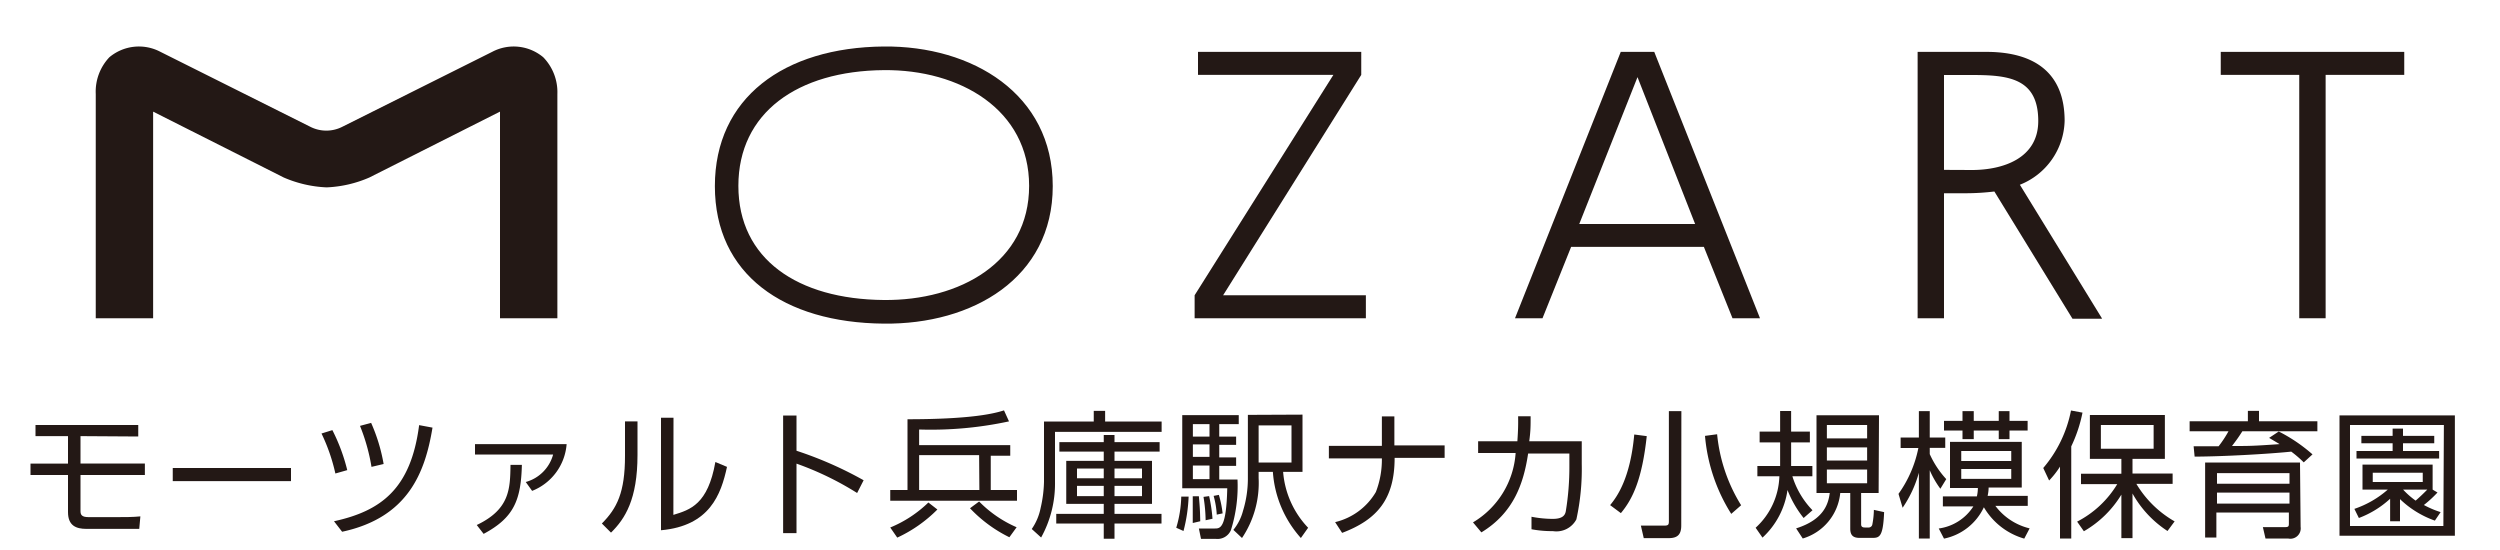
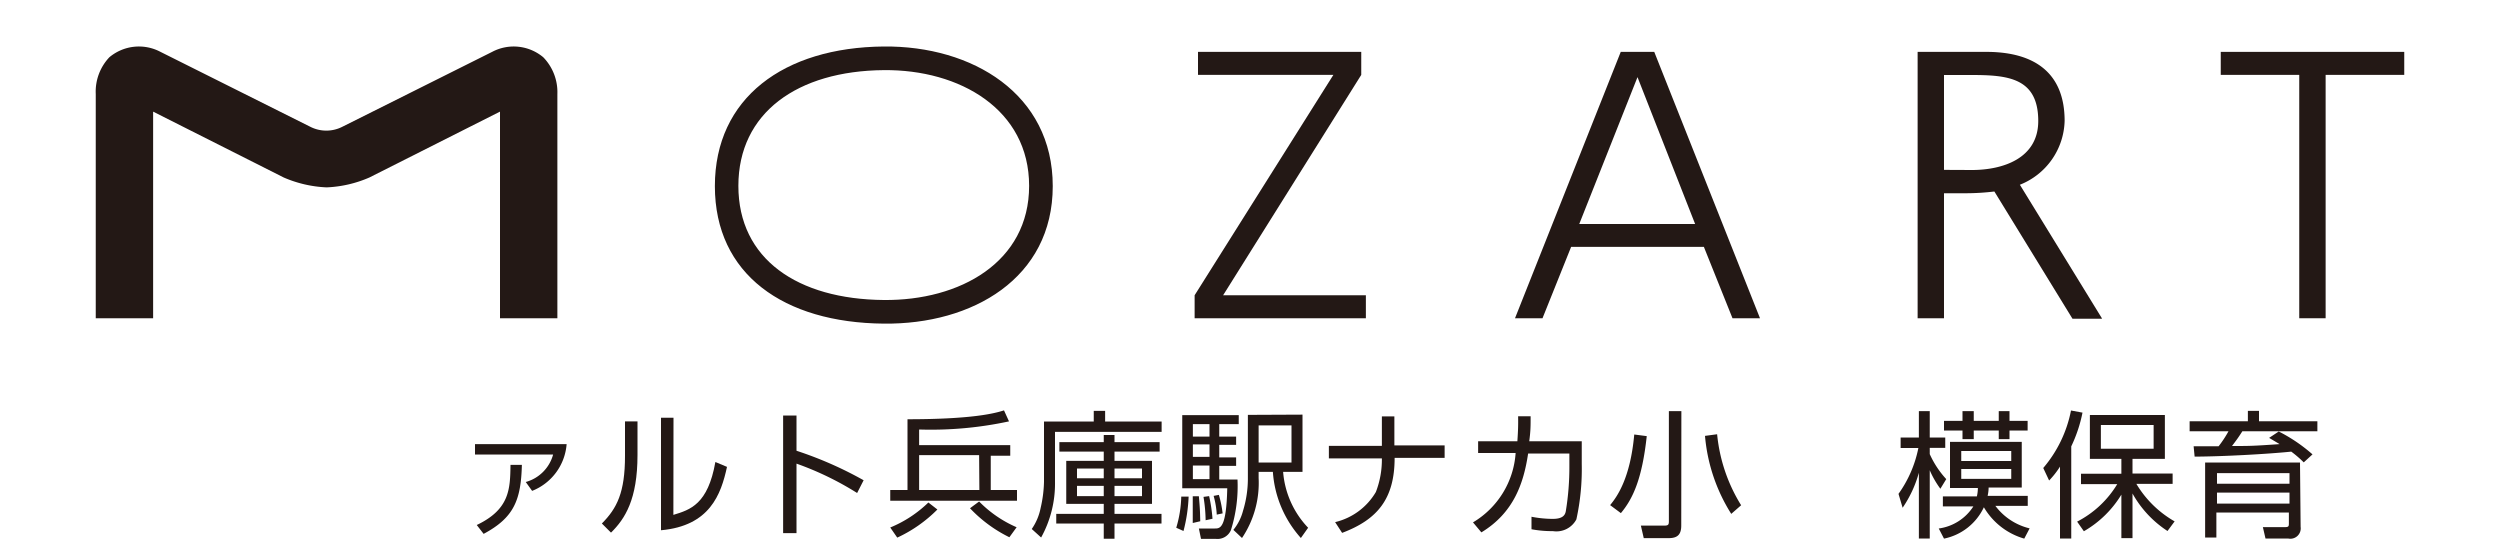
<svg xmlns="http://www.w3.org/2000/svg" viewBox="0 0 200 44">
  <defs>
    <style>.cls-1{fill:none;}.cls-2{fill:#231815;}</style>
  </defs>
  <title>mozart_logo_5</title>
  <g id="レイヤー_2" data-name="レイヤー 2">
    <g id="レイヤー_1-2" data-name="レイヤー 1">
      <rect class="cls-1" width="200" height="44" />
      <path class="cls-2" d="M43.46,4.58a3.68,3.68,0,0,0-4.07-.44l-12,6a2.82,2.82,0,0,1-2.57,0l-12-6a3.68,3.68,0,0,0-4.07.44A4,4,0,0,0,7.66,7.52V25.46h4.59V8.93L22.7,14.2a9.64,9.64,0,0,0,3.43.79,9.55,9.55,0,0,0,3.42-.79L40,8.93V25.46h4.59V7.52a4,4,0,0,0-1.13-2.94" />
      <path class="cls-2" d="M132.34,4.15h-2.68L121.2,25.46h2.2l2.29-5.71h10.62l2.29,5.71h2.2L132.34,4.15m-6,13.77L131,6.17l4.61,11.75Z" />
      <polyline class="cls-2" points="95.57 23.62 106.67 5.99 95.84 5.99 95.84 4.15 108.9 4.15 108.9 5.99 97.85 23.62 109.27 23.62 109.27 25.46 95.57 25.46 95.57 23.62" />
      <polyline class="cls-2" points="183.94 5.99 177.66 5.99 177.66 4.15 192.34 4.15 192.34 5.99 186.05 5.99 186.05 25.46 183.94 25.46 183.94 5.99" />
      <path class="cls-2" d="M168.15,25.46l-6.56-10.68a5.65,5.65,0,0,0,3.58-5.11c0-3.9-2.48-5.52-6.26-5.52h-5.5V25.46h2.11v-10h1.74a19.2,19.2,0,0,0,2.29-.14l6.25,10.18h2.35M155.52,13.59V6h2.17c2.9,0,5.37.2,5.37,3.68,0,3-2.84,3.92-5.31,3.92Z" />
      <path class="cls-2" d="M70.7,3.72c-8,.07-13.51,4.12-13.51,11.17s5.5,10.93,13.51,11c7.08.08,13.52-3.62,13.52-11S77.78,3.65,70.7,3.72M70.7,24c-6.89-.06-11.63-3.27-11.63-9.13s4.74-9.2,11.63-9.26c6.09-.06,11.63,3.15,11.63,9.26S76.79,24.06,70.7,24Z" />
-       <path class="cls-2" d="M6.44,34.89v2.19h5.15V38H6.44v2.89c0,.29.1.48.64.48H9.4c.58,0,1.24,0,1.83-.06l-.09,1H6.91c-.81,0-1.47-.25-1.47-1.34V38h-3v-.91h3V34.89H2.84V34h8.22v.92Z" />
-       <path class="cls-2" d="M23.28,37.44v1.05H13.82V37.44Z" />
-       <path class="cls-2" d="M26.83,37.88a14.69,14.69,0,0,0-1.11-3.2l.87-.27a14.73,14.73,0,0,1,1.19,3.2Zm-.11,3.82c3.74-.82,6.15-2.57,6.81-7.69l1.07.2c-.59,3.58-1.94,7.19-7.23,8.33Zm3-4.35a15.34,15.34,0,0,0-.92-3.28l.89-.24a13.93,13.93,0,0,1,1,3.29Z" />
      <path class="cls-2" d="M45.33,35.53a4.38,4.38,0,0,1-2.76,3.74l-.51-.71a3.13,3.13,0,0,0,2.19-2.2H38v-.83ZM38.14,42c2.65-1.26,2.67-2.9,2.7-4.81h.91c-.07,2.84-.65,4.23-3.06,5.52Z" />
      <path class="cls-2" d="M51,36.4c0,3.55-1,5.11-2.12,6.21l-.73-.73C49.36,40.66,50,39.4,50,36.47V33.71h1Zm2.87,4.79c1.35-.41,2.76-.84,3.36-4.23l.93.39c-.48,2.21-1.38,4.72-5.28,5.07v-9h1Z" />
      <path class="cls-2" d="M68.57,39.44a24.46,24.46,0,0,0-4.85-2.35v5.56H62.65V33.24h1.07v2.82a30.17,30.17,0,0,1,5.37,2.36Z" />
      <path class="cls-2" d="M71.22,39.2H72.6V33.54c5.23,0,7-.48,7.72-.71l.4.88a29.63,29.63,0,0,1-7.19.65v1.25h7.29v.85H79.26V39.2h2.1v.86H71.22Zm0,3a9.64,9.64,0,0,0,3.05-2l.72.56a11.07,11.07,0,0,1-3.21,2.25Zm7.11-5.79H73.53V39.2h4.82Zm0,3.71a9.48,9.48,0,0,0,3,2.06l-.58.8a11,11,0,0,1-3.15-2.32Z" />
      <path class="cls-2" d="M87.5,33.72v-.85h.91v.85h4.52v.83H84.4v4A8.9,8.9,0,0,1,83.29,43l-.75-.68a4.46,4.46,0,0,0,.71-1.68,10.18,10.18,0,0,0,.27-2.09V33.72Zm5.42,8.16H89.16V43.1H88.3V41.88H84.5v-.77h3.8v-.8h-3V36.87h3v-.74H84.75v-.76H88.3V34.8h.86v.57h3.61v.76H89.16v.74h3v3.44h-3v.8h3.76Zm-4.62-4.4H86.16v.78H88.3Zm0,1.39H86.16v.82H88.3Zm3.06-1.39h-2.2v.78h2.2Zm0,1.39h-2.2v.82h2.2Z" />
      <path class="cls-2" d="M94.1,42.22a9.33,9.33,0,0,0,.4-2.49l.59,0a12.74,12.74,0,0,1-.41,2.75Zm5-8.29H97.54v1h1.35v.66H97.54v1h1.35v.68H97.54v1.09H99a11.7,11.7,0,0,1-.53,4.06,1.17,1.17,0,0,1-1.2.69H96.08l-.17-.83h1.27c.43,0,.93,0,1-3.22H94.58V33.21H99.1Zm-3.68,7.91c0-.25,0-.47,0-1s0-.85,0-1.14h.49c.09,1.06.09,1.18.11,2Zm1.34-7.91H95.43v1h1.33Zm0,1.62H95.43v1h1.33Zm0,1.69H95.43v1.09h1.33Zm-.31,4.38a12.36,12.36,0,0,0-.17-1.87l.45-.06A12.29,12.29,0,0,1,97,41.5Zm.89-.45a6.87,6.87,0,0,0-.25-1.5l.42-.08a8.65,8.65,0,0,1,.3,1.48Zm6.86-8v4.58h-1.55a7.3,7.3,0,0,0,2,4.47l-.58.82a8.82,8.82,0,0,1-2.24-5.29h-1.14v.49a7.91,7.91,0,0,1-1.33,4.8l-.69-.65a4,4,0,0,0,.77-1.52,8.83,8.83,0,0,0,.39-2.68v-5Zm-.88.86h-2.63V37h2.63Z" />
      <path class="cls-2" d="M115.57,35.63v1h-4c0,3.29-1.39,4.94-4.2,6l-.56-.86a5.16,5.16,0,0,0,3.26-2.41,7.2,7.2,0,0,0,.48-2.69h-4.24v-1h4.24V33.31h1v2.32Z" />
      <path class="cls-2" d="M117.84,41.79a7,7,0,0,0,3.41-5.55h-3V35.3h3.14c.06-.89.07-1.33.06-2l1,0c0,.79,0,1.17-.11,2h4.2v1.83a18.76,18.76,0,0,1-.43,4.42,1.81,1.81,0,0,1-1.88.94,8.8,8.8,0,0,1-1.71-.15l0-1a9,9,0,0,0,1.7.17c.8,0,1-.3,1.05-.65a21.64,21.64,0,0,0,.28-3.58v-1h-3.3c-.36,2.41-1.17,4.75-3.74,6.31Z" />
      <path class="cls-2" d="M128.81,40.41c.54-.66,1.61-2.11,1.93-5.65l1,.13c-.37,3.41-1.1,5-2.07,6.16Zm5.69,1.64c0,.74-.33,1-1,1h-2l-.23-1h1.86c.34,0,.38-.08.38-.36V32.89h1Zm2.87-7.31a13.16,13.16,0,0,0,1.92,5.68l-.79.69a13.88,13.88,0,0,1-2.1-6.24Z" />
-       <path class="cls-2" d="M144.29,41.44A8.44,8.44,0,0,1,143,39.2a6.39,6.39,0,0,1-2,3.81l-.55-.79a5.8,5.8,0,0,0,1.9-4.12h-1.76v-.82h1.82c0-.26,0-.51,0-1.08v-.81h-1.64v-.86h1.64V32.88h.88v1.65h1.5v.86h-1.5v.8c0,.32,0,.71,0,1.09h1.7v.82h-1.6A6.8,6.8,0,0,0,145,40.82Zm6-2h-1.4v2.48c0,.1,0,.28.29.28h.28a.3.3,0,0,0,.33-.26,6.61,6.61,0,0,0,.12-1.15l.82.18c-.08,1.89-.34,2.06-.9,2.06h-1.07c-.51,0-.74-.21-.74-.74V39.44h-.8a4.22,4.22,0,0,1-3,3.64l-.53-.81c2.25-.71,2.58-2,2.69-2.83h-1.06V33.22h5ZM149.37,34h-3.22v1.07h3.22Zm0,1.79h-3.22v1.05h3.22Zm0,1.77h-3.22v1.1h3.22Z" />
      <path class="cls-2" d="M155.23,39.1a7.41,7.41,0,0,1-.85-1.48v5.46h-.87V37.82a9.4,9.4,0,0,1-1.3,2.8l-.33-1.11a9.49,9.49,0,0,0,1.59-3.67h-1.42V35h1.46V32.89h.87V35h1.24v.83h-1.24v.5a7.51,7.51,0,0,0,1.32,2Zm-.13,3.18a3.92,3.92,0,0,0,2.77-1.77h-2.44v-.8h2.72a3,3,0,0,0,.08-.67H156V35.35h5.74V39h-2.65a3.15,3.15,0,0,1-.08.67h3.21v.8h-2.59a4.84,4.84,0,0,0,2.74,1.8l-.43.82a5.51,5.51,0,0,1-3.23-2.51,4.52,4.52,0,0,1-3.19,2.51Zm2.8-9.39v.78h2v-.78h.86v.78h1.45v.77h-1.45v.69h-.86v-.69h-2v.69H157v-.69h-1.48v-.77H157v-.78Zm3,3.19h-4v.8h4Zm0,1.44h-4v.79h4Z" />
      <path class="cls-2" d="M165.7,43.08h-.9V37.33a6.88,6.88,0,0,1-.87,1.11l-.47-1a10.06,10.06,0,0,0,2.22-4.6l.92.17a11.41,11.41,0,0,1-.9,2.7Zm.47-1.35a8.05,8.05,0,0,0,3.21-3h-2.9v-.83h3.23V36.71h-2.52V33.2h6v3.51H170.6v1.17h3.21v.83h-2.9a8.43,8.43,0,0,0,3.06,3l-.57.77a8.52,8.52,0,0,1-2.8-3v3.57h-.89V39.57a8.42,8.42,0,0,1-3,2.93ZM172.29,34h-4.22V35.9h4.22Z" />
      <path class="cls-2" d="M182.3,34.52A12.89,12.89,0,0,1,185,36.35l-.7.64a8.89,8.89,0,0,0-1-.86c-1.84.19-5.42.39-7.73.4l-.08-.83,2,0a8.77,8.77,0,0,0,.79-1.2h-3.11v-.8h4.66v-.83h.89v.83h4.67v.8h-6c-.36.56-.44.66-.83,1.18,1.42,0,1.65,0,3.81-.15l-.84-.5Zm1.75,7.63a.83.83,0,0,1-1,.93h-1.81l-.21-.91,1.76,0c.29,0,.32-.06.32-.29V41h-5.8v2h-.9v-6h7.59Zm-.89-4.3h-5.8v.85h5.8Zm0,1.56h-5.8v.88h5.8Z" />
-       <path class="cls-2" d="M196.39,42.86h-9.23V33.23h9.23ZM195.51,34H188v8.08h7.47ZM195,39.4a9.11,9.11,0,0,1-1.09,1,7.5,7.5,0,0,0,1.34.57l-.46.68A7.73,7.73,0,0,1,192,39.93V41.7h-.79V39.9a7.67,7.67,0,0,1-2.5,1.54l-.36-.73a7.86,7.86,0,0,0,2.67-1.54H189v-2h5.61v2Zm-.26-3.94h-2.5v.62h2.89v.6h-6.61v-.6h2.89v-.62h-2.5v-.59h2.5v-.58h.83v.58h2.5Zm-.92,2.36h-4v.74h4Zm-1.57,1.35a6.48,6.48,0,0,0,1,.88c.26-.22.69-.63.93-.88Z" />
    </g>
  </g>
</svg>